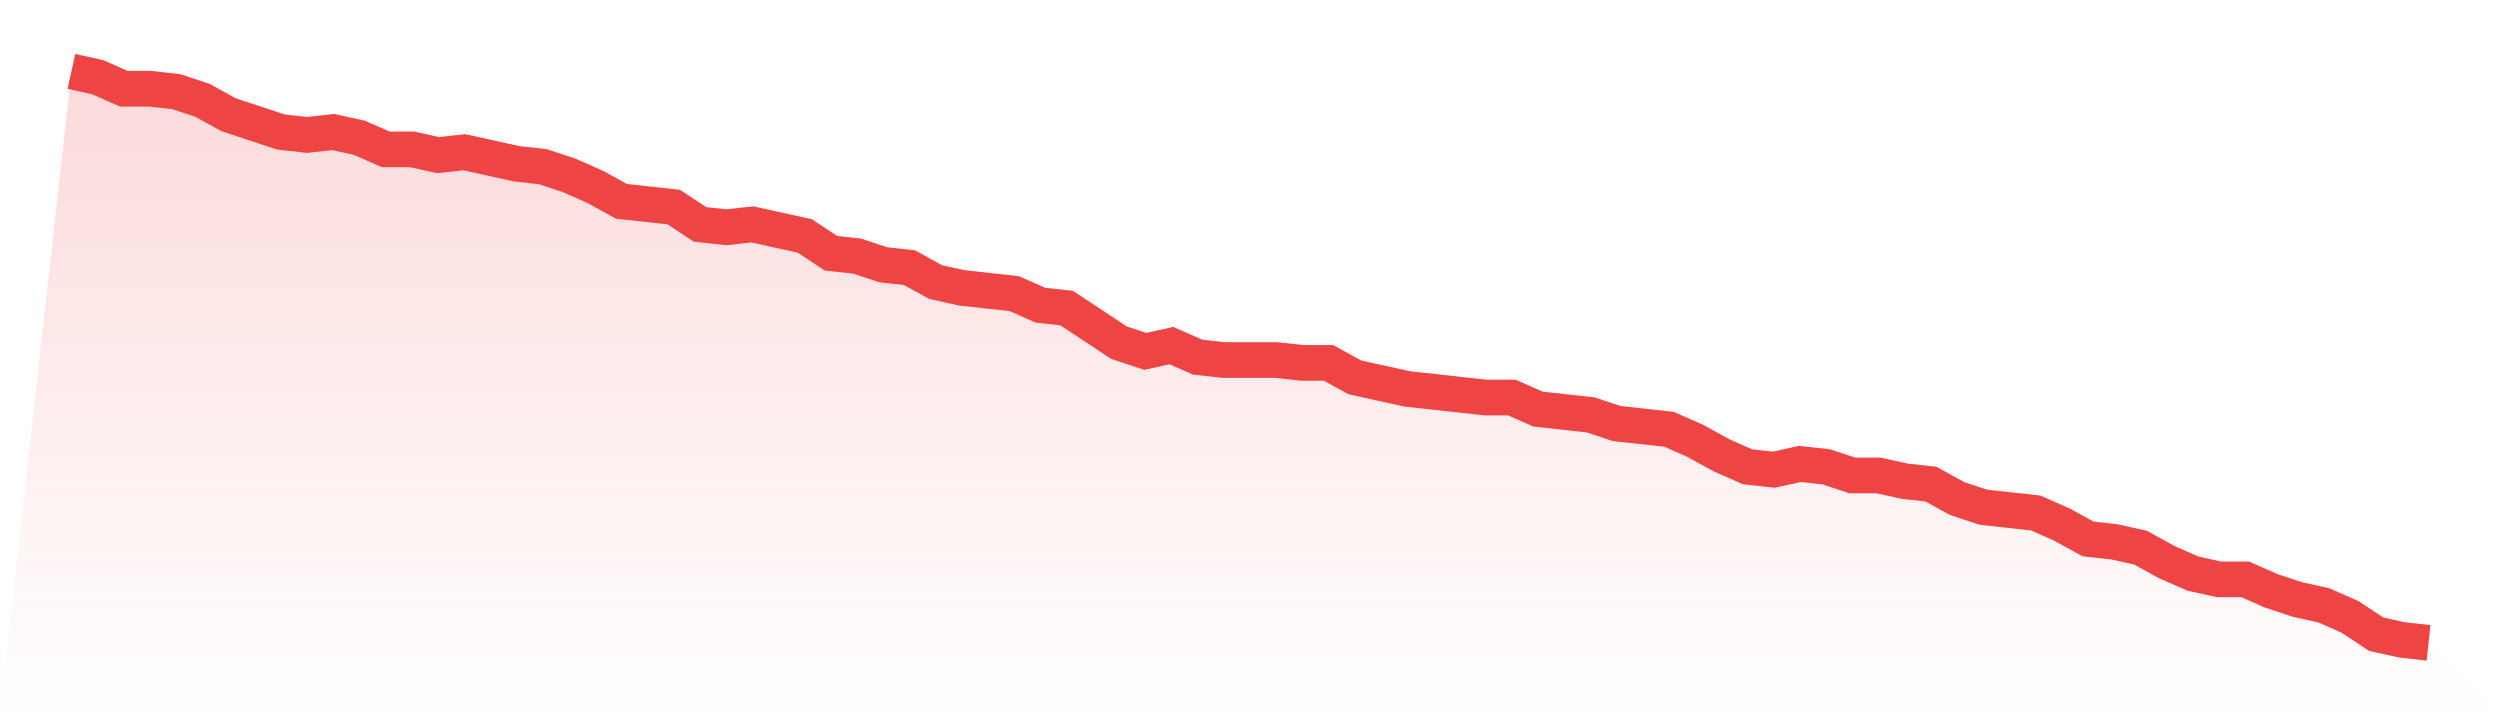
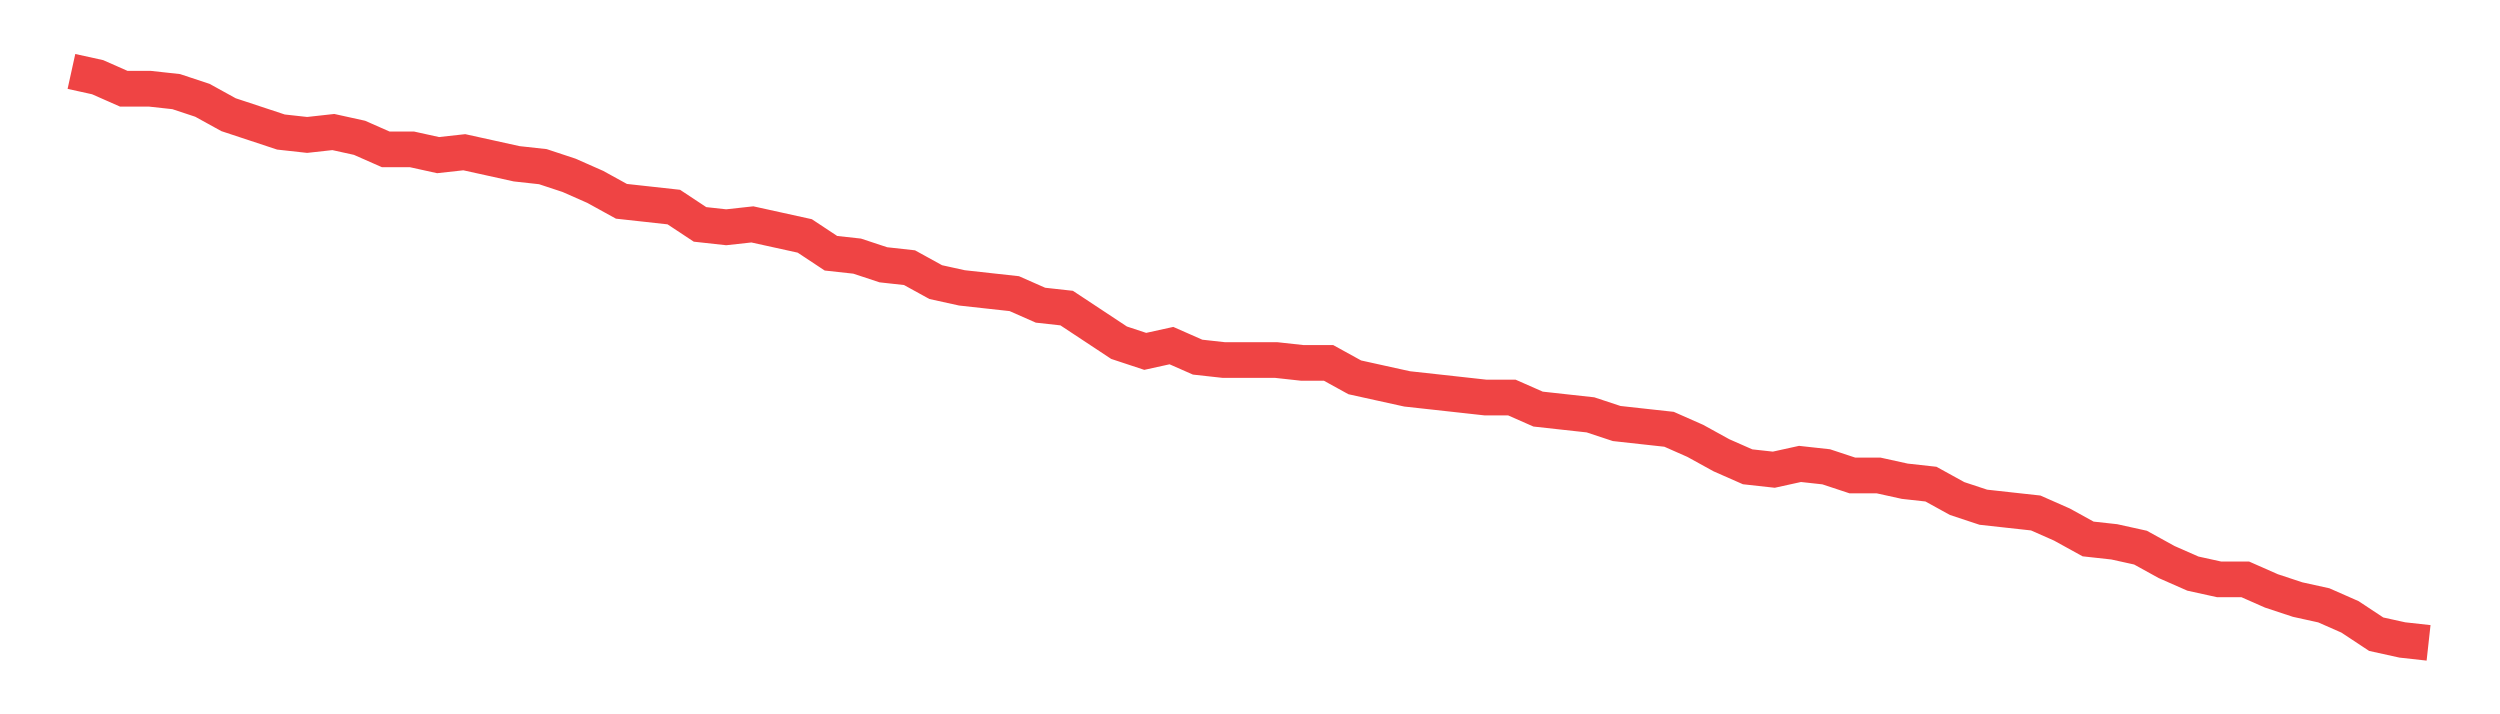
<svg xmlns="http://www.w3.org/2000/svg" viewBox="0 0 140 40">
  <defs>
    <linearGradient id="gradient" x1="0" x2="0" y1="0" y2="1">
      <stop offset="0%" stop-color="#ef4444" stop-opacity="0.2" />
      <stop offset="100%" stop-color="#ef4444" stop-opacity="0" />
    </linearGradient>
  </defs>
-   <path d="M4,4 L4,4 L5.467,4.323 L6.933,4.97 L8.4,4.97 L9.867,5.131 L11.333,5.616 L12.8,6.424 L14.267,6.909 L15.733,7.394 L17.2,7.556 L18.667,7.394 L20.133,7.717 L21.6,8.364 L23.067,8.364 L24.533,8.687 L26,8.525 L27.467,8.848 L28.933,9.172 L30.4,9.333 L31.867,9.818 L33.333,10.465 L34.8,11.273 L36.267,11.434 L37.733,11.596 L39.2,12.566 L40.667,12.727 L42.133,12.566 L43.6,12.889 L45.067,13.212 L46.533,14.182 L48,14.343 L49.467,14.828 L50.933,14.99 L52.4,15.798 L53.867,16.121 L55.333,16.283 L56.8,16.444 L58.267,17.091 L59.733,17.253 L61.2,18.222 L62.667,19.192 L64.133,19.677 L65.6,19.354 L67.067,20 L68.533,20.162 L70,20.162 L71.467,20.162 L72.933,20.323 L74.4,20.323 L75.867,21.131 L77.333,21.455 L78.8,21.778 L80.267,21.939 L81.733,22.101 L83.2,22.263 L84.667,22.263 L86.133,22.909 L87.6,23.071 L89.067,23.232 L90.533,23.717 L92,23.879 L93.467,24.04 L94.933,24.687 L96.4,25.495 L97.867,26.141 L99.333,26.303 L100.8,25.98 L102.267,26.141 L103.733,26.626 L105.2,26.626 L106.667,26.949 L108.133,27.111 L109.6,27.919 L111.067,28.404 L112.533,28.566 L114,28.727 L115.467,29.374 L116.933,30.182 L118.4,30.343 L119.867,30.667 L121.333,31.475 L122.8,32.121 L124.267,32.444 L125.733,32.444 L127.2,33.091 L128.667,33.576 L130.133,33.899 L131.6,34.545 L133.067,35.515 L134.533,35.838 L136,36 L140,40 L0,40 z" fill="url(#gradient)" />
  <path d="M4,4 L4,4 L5.467,4.323 L6.933,4.97 L8.4,4.97 L9.867,5.131 L11.333,5.616 L12.8,6.424 L14.267,6.909 L15.733,7.394 L17.2,7.556 L18.667,7.394 L20.133,7.717 L21.6,8.364 L23.067,8.364 L24.533,8.687 L26,8.525 L27.467,8.848 L28.933,9.172 L30.4,9.333 L31.867,9.818 L33.333,10.465 L34.8,11.273 L36.267,11.434 L37.733,11.596 L39.2,12.566 L40.667,12.727 L42.133,12.566 L43.6,12.889 L45.067,13.212 L46.533,14.182 L48,14.343 L49.467,14.828 L50.933,14.99 L52.4,15.798 L53.867,16.121 L55.333,16.283 L56.8,16.444 L58.267,17.091 L59.733,17.253 L61.2,18.222 L62.667,19.192 L64.133,19.677 L65.6,19.354 L67.067,20 L68.533,20.162 L70,20.162 L71.467,20.162 L72.933,20.323 L74.4,20.323 L75.867,21.131 L77.333,21.455 L78.8,21.778 L80.267,21.939 L81.733,22.101 L83.2,22.263 L84.667,22.263 L86.133,22.909 L87.6,23.071 L89.067,23.232 L90.533,23.717 L92,23.879 L93.467,24.04 L94.933,24.687 L96.4,25.495 L97.867,26.141 L99.333,26.303 L100.8,25.98 L102.267,26.141 L103.733,26.626 L105.2,26.626 L106.667,26.949 L108.133,27.111 L109.6,27.919 L111.067,28.404 L112.533,28.566 L114,28.727 L115.467,29.374 L116.933,30.182 L118.4,30.343 L119.867,30.667 L121.333,31.475 L122.8,32.121 L124.267,32.444 L125.733,32.444 L127.2,33.091 L128.667,33.576 L130.133,33.899 L131.6,34.545 L133.067,35.515 L134.533,35.838 L136,36" fill="none" stroke="#ef4444" stroke-width="2" />
</svg>